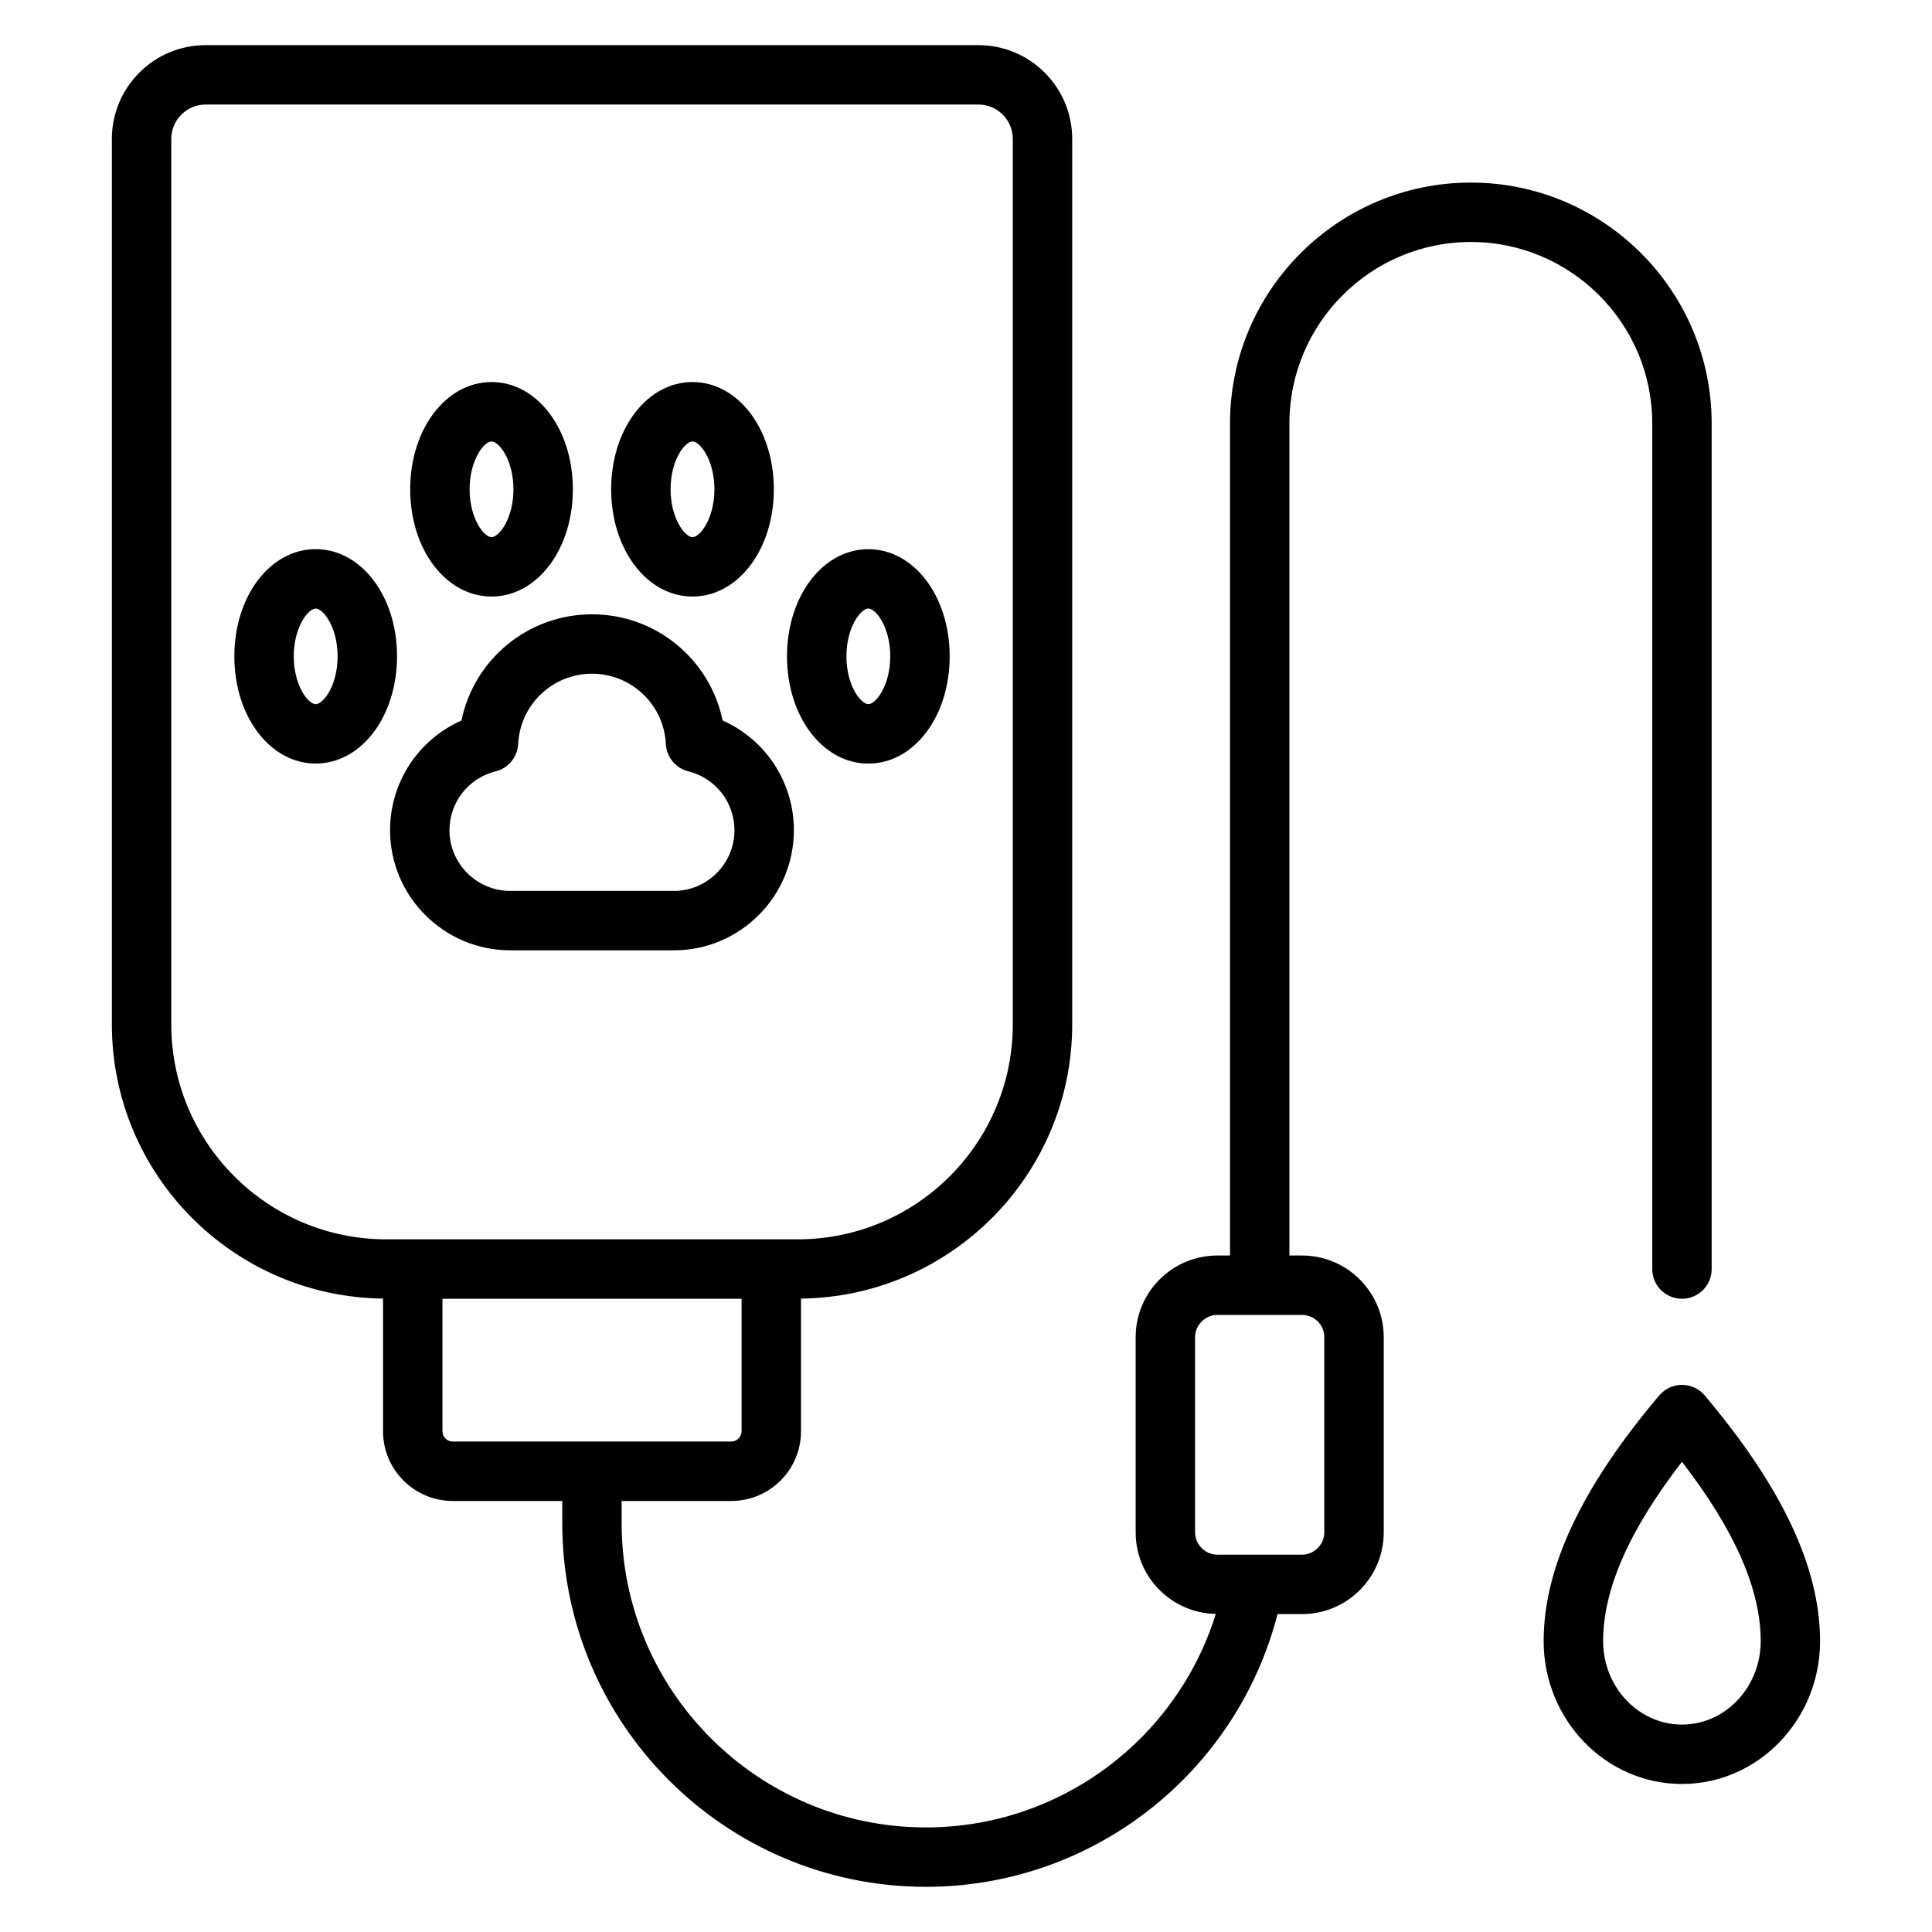
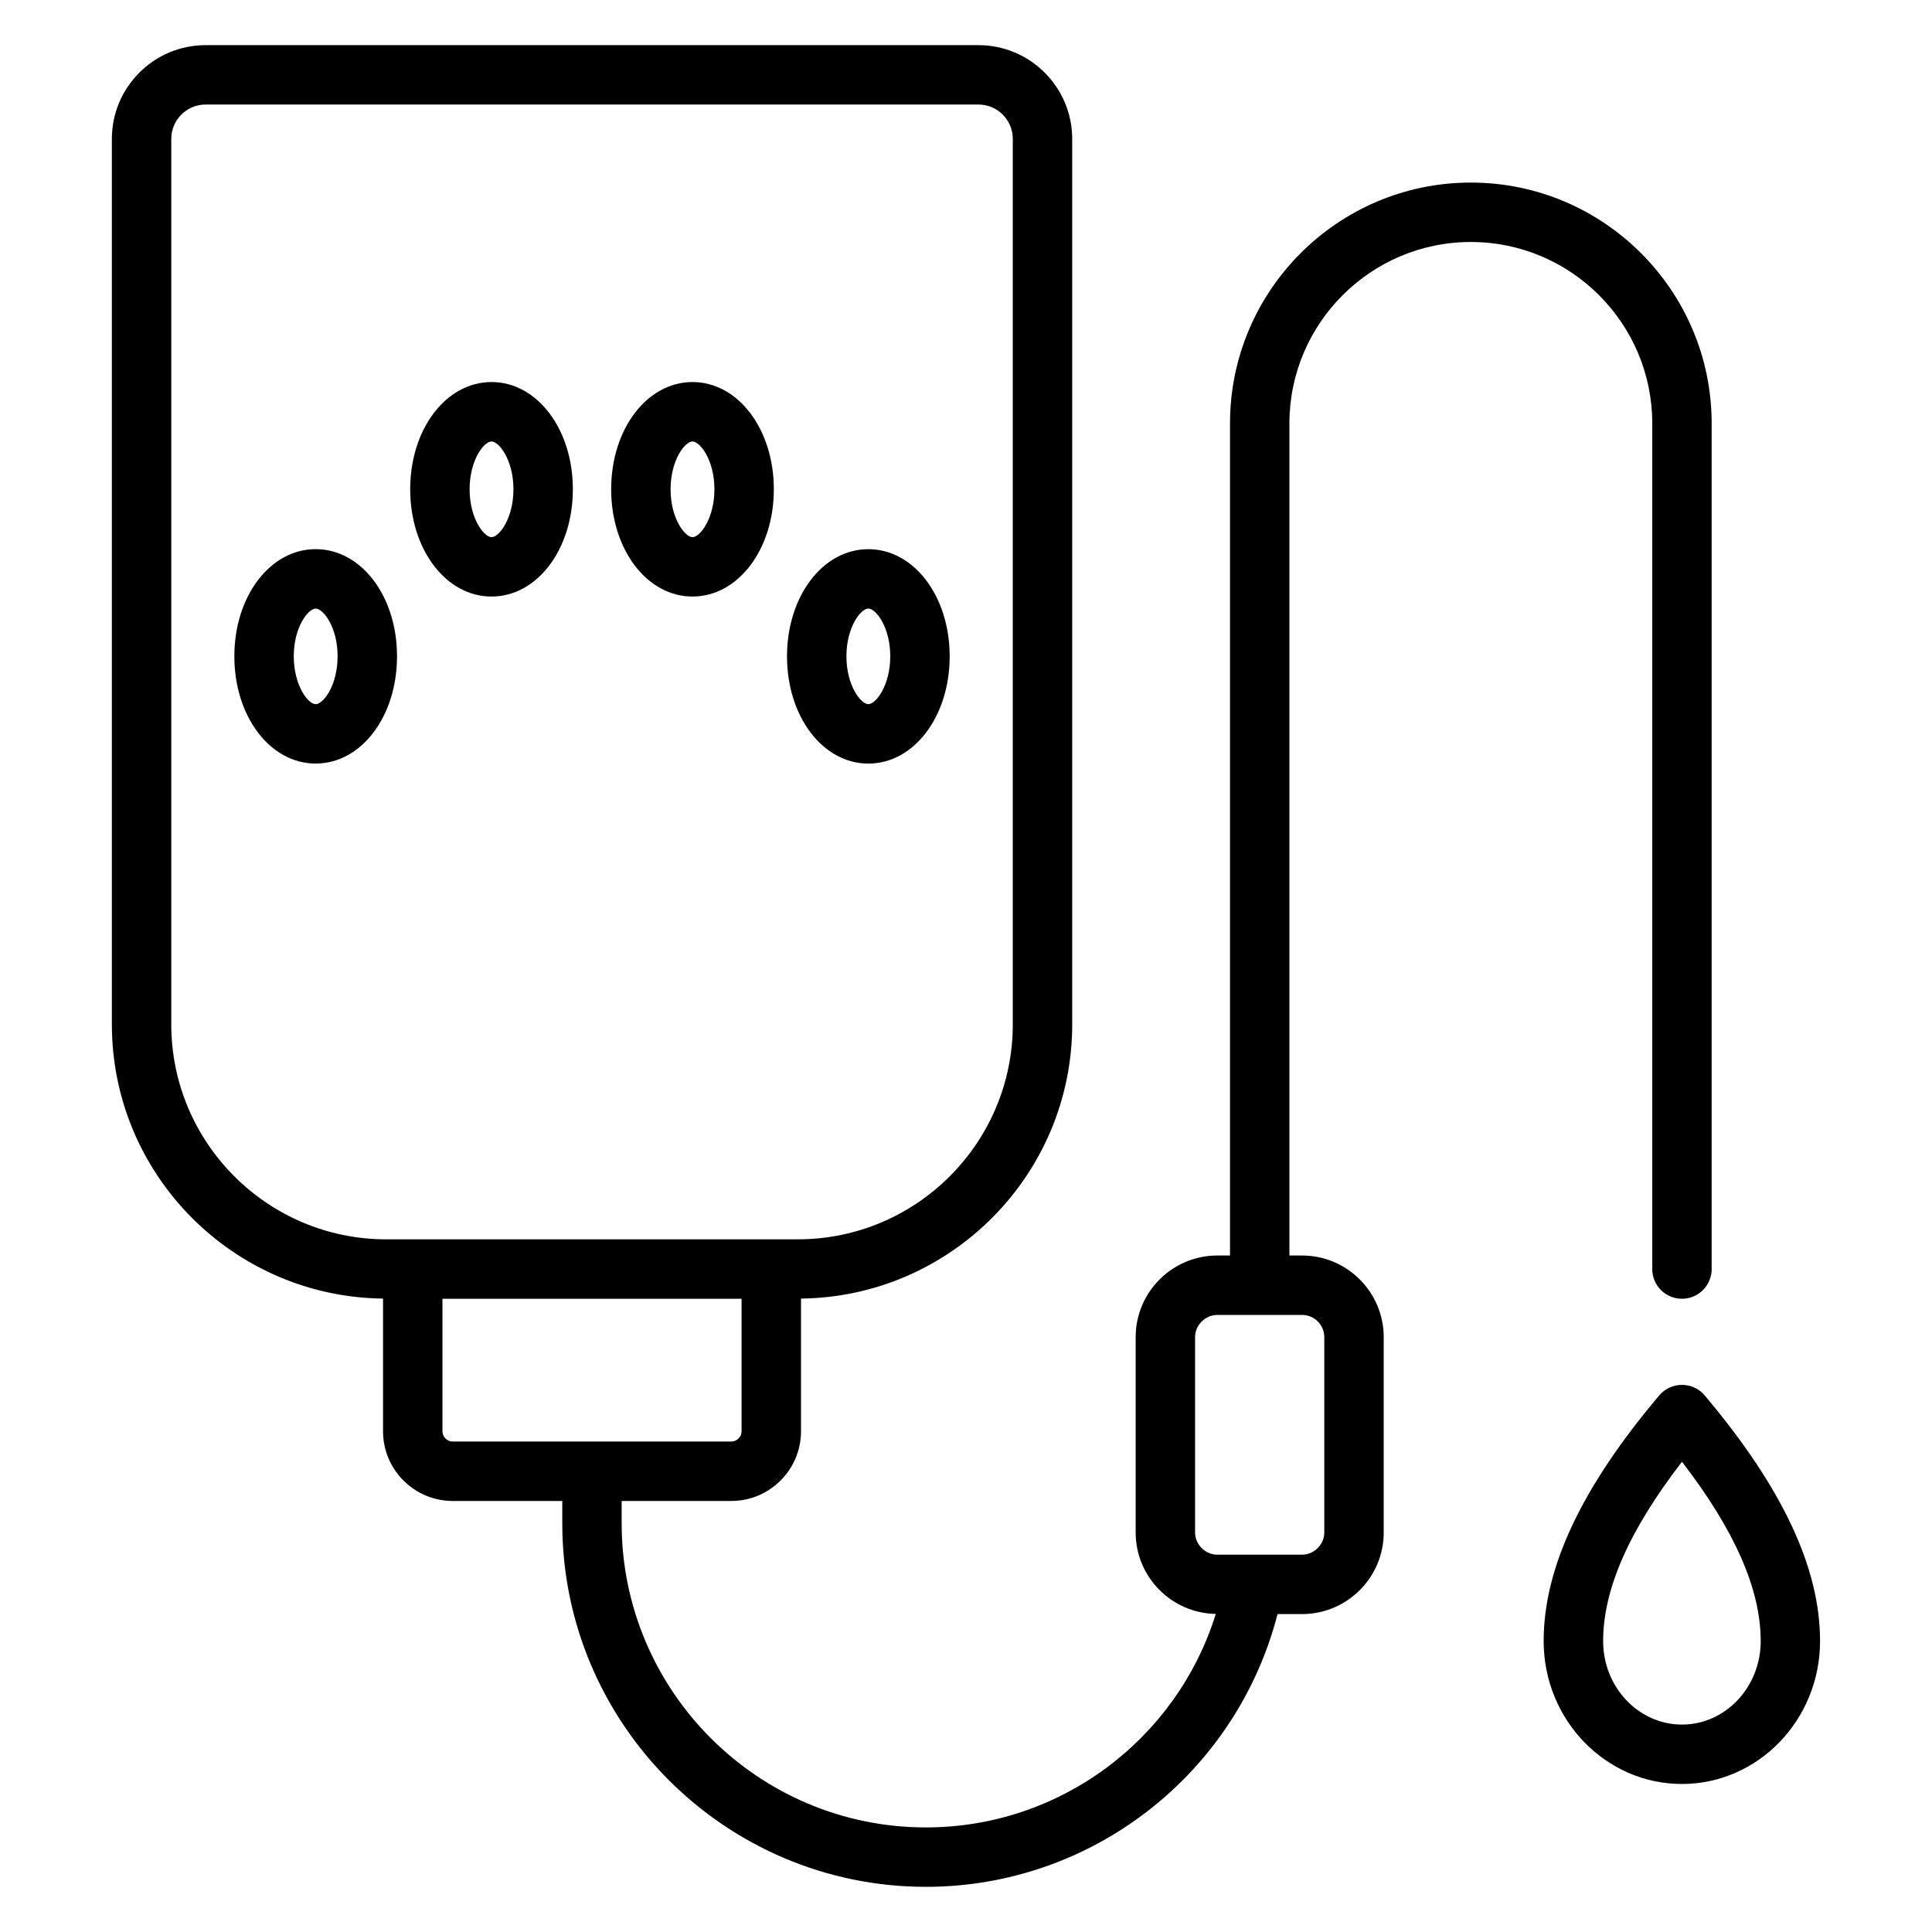
<svg xmlns="http://www.w3.org/2000/svg" fill="#000000" width="800px" height="800px" version="1.1" viewBox="144 144 512 512">
  <g>
-     <path d="m266.29 334.94c-11.367 5.031-18.918 16.312-18.918 29.078 0 17.547 14.289 31.828 31.852 31.828h43.352c17.547 0 31.812-14.273 31.812-31.828 0-12.77-7.543-24.051-18.879-29.078-3.344-16.16-17.625-28.141-34.621-28.141-16.996-0.004-31.27 11.984-34.598 28.141zm15.027 6.227c0.52-10.445 9.117-18.625 19.555-18.625 10.461 0 19.066 8.18 19.586 18.625 0.172 3.465 2.598 6.406 5.969 7.25 7.188 1.785 12.211 8.203 12.211 15.602 0 8.871-7.211 16.082-16.066 16.082h-43.352c-8.879 0-16.105-7.211-16.105-16.082 0-7.398 5.031-13.824 12.234-15.602 3.371-0.836 5.789-3.781 5.969-7.25z" />
    <path d="m327.52 302.09c12.082 0 21.555-12.484 21.555-28.426 0-15.934-9.469-28.418-21.555-28.418-12.082 0-21.555 12.484-21.555 28.418 0.004 15.949 9.473 28.426 21.555 28.426zm0-41.098c2 0 5.809 4.938 5.809 12.676s-3.809 12.684-5.809 12.684-5.809-4.945-5.809-12.684c0-7.742 3.809-12.676 5.809-12.676z" />
    <path d="m227.66 289.53c-12.082 0-21.555 12.477-21.555 28.395 0 15.941 9.469 28.426 21.555 28.426 12.082 0 21.555-12.484 21.555-28.426 0.008-15.918-9.465-28.395-21.555-28.395zm0 41.082c-2 0-5.809-4.945-5.809-12.684 0-7.723 3.809-12.648 5.809-12.648s5.809 4.93 5.809 12.648c0.008 7.742-3.809 12.684-5.809 12.684z" />
    <path d="m374.12 346.36c12.082 0 21.555-12.484 21.555-28.426 0-15.918-9.469-28.395-21.555-28.395-12.082 0-21.555 12.477-21.555 28.395 0 15.941 9.469 28.426 21.555 28.426zm0-41.086c2 0 5.809 4.93 5.809 12.648 0 7.738-3.809 12.684-5.809 12.684s-5.809-4.945-5.809-12.684c-0.004-7.719 3.809-12.648 5.809-12.648z" />
    <path d="m274.26 302.09c12.082 0 21.555-12.484 21.555-28.426 0-15.934-9.469-28.418-21.555-28.418-12.082 0-21.555 12.484-21.555 28.418 0 15.949 9.473 28.426 21.555 28.426zm0-41.098c2 0 5.809 4.938 5.809 12.676s-3.809 12.684-5.809 12.684-5.809-4.945-5.809-12.684c0-7.742 3.809-12.676 5.809-12.676z" />
    <path d="m533.79 208.13c26.504 0 48.074 21.57 48.074 48.074v224.11c0 4.352 3.519 7.871 7.871 7.871 4.352 0 7.871-3.519 7.871-7.871v-224.11c0-35.195-28.629-63.82-63.82-63.82-35.188 0-63.82 28.629-63.82 63.82v220.52h-3.371c-11.934 0-21.633 9.707-21.633 21.641v51.75c0 11.801 9.492 21.379 21.238 21.594-10.375 33.273-41.273 56.578-76.832 56.578-44.453 0-80.625-36.164-80.625-80.617v-5.898h29.062c10.18 0 18.469-8.281 18.469-18.461v-35.172c39.707-0.457 71.871-32.859 71.871-72.66v-234.67c-0.008-13.695-11.145-24.844-24.844-24.844h-204.82c-13.699 0-24.836 11.148-24.836 24.844v234.67c0 39.809 32.164 72.211 71.863 72.66v35.172c0 10.18 8.289 18.461 18.469 18.461h29.031v5.894c-0.008 53.137 43.223 96.363 96.359 96.363 44.145 0 82.293-30.039 93.195-72.281h6.496c11.934 0 21.641-9.699 21.641-21.633v-51.75c0-11.934-9.707-21.641-21.641-21.641h-3.352v-220.52c0.008-26.504 21.574-48.074 48.082-48.074zm-344.4 207.35v-234.68c0-5.012 4.086-9.098 9.094-9.098h204.82c5.016 0 9.094 4.086 9.094 9.102v234.67c0 31.41-25.559 56.961-56.969 56.961h-109.08c-31.41 0-56.961-25.555-56.961-56.961zm71.863 107.83v-35.125h79.27v35.125c0 1.473-1.242 2.715-2.723 2.715h-73.832c-1.473 0.004-2.715-1.242-2.715-2.715zm233.7-24.945v51.75c0 3.188-2.699 5.887-5.894 5.887h-22.465c-3.188 0-5.887-2.699-5.887-5.887v-51.75c0-3.195 2.699-5.894 5.887-5.894h22.465c3.258 0 5.894 2.644 5.894 5.894z" />
    <path d="m595.76 513.8c-1.496-1.777-3.699-2.793-6.023-2.793-2.312 0-4.519 1.023-6.016 2.785-20.617 24.402-30.637 45.703-30.637 65.125 0 20.867 16.438 37.855 36.645 37.855 20.184 0 36.605-16.98 36.605-37.855 0.016-19.422-10-40.723-30.574-65.117zm-6.016 87.23c-11.523 0-20.898-9.918-20.898-22.113 0-13.715 6.848-29.324 20.891-47.531 14.027 18.207 20.867 33.816 20.867 47.531 0 12.195-9.359 22.113-20.859 22.113z" />
  </g>
</svg>